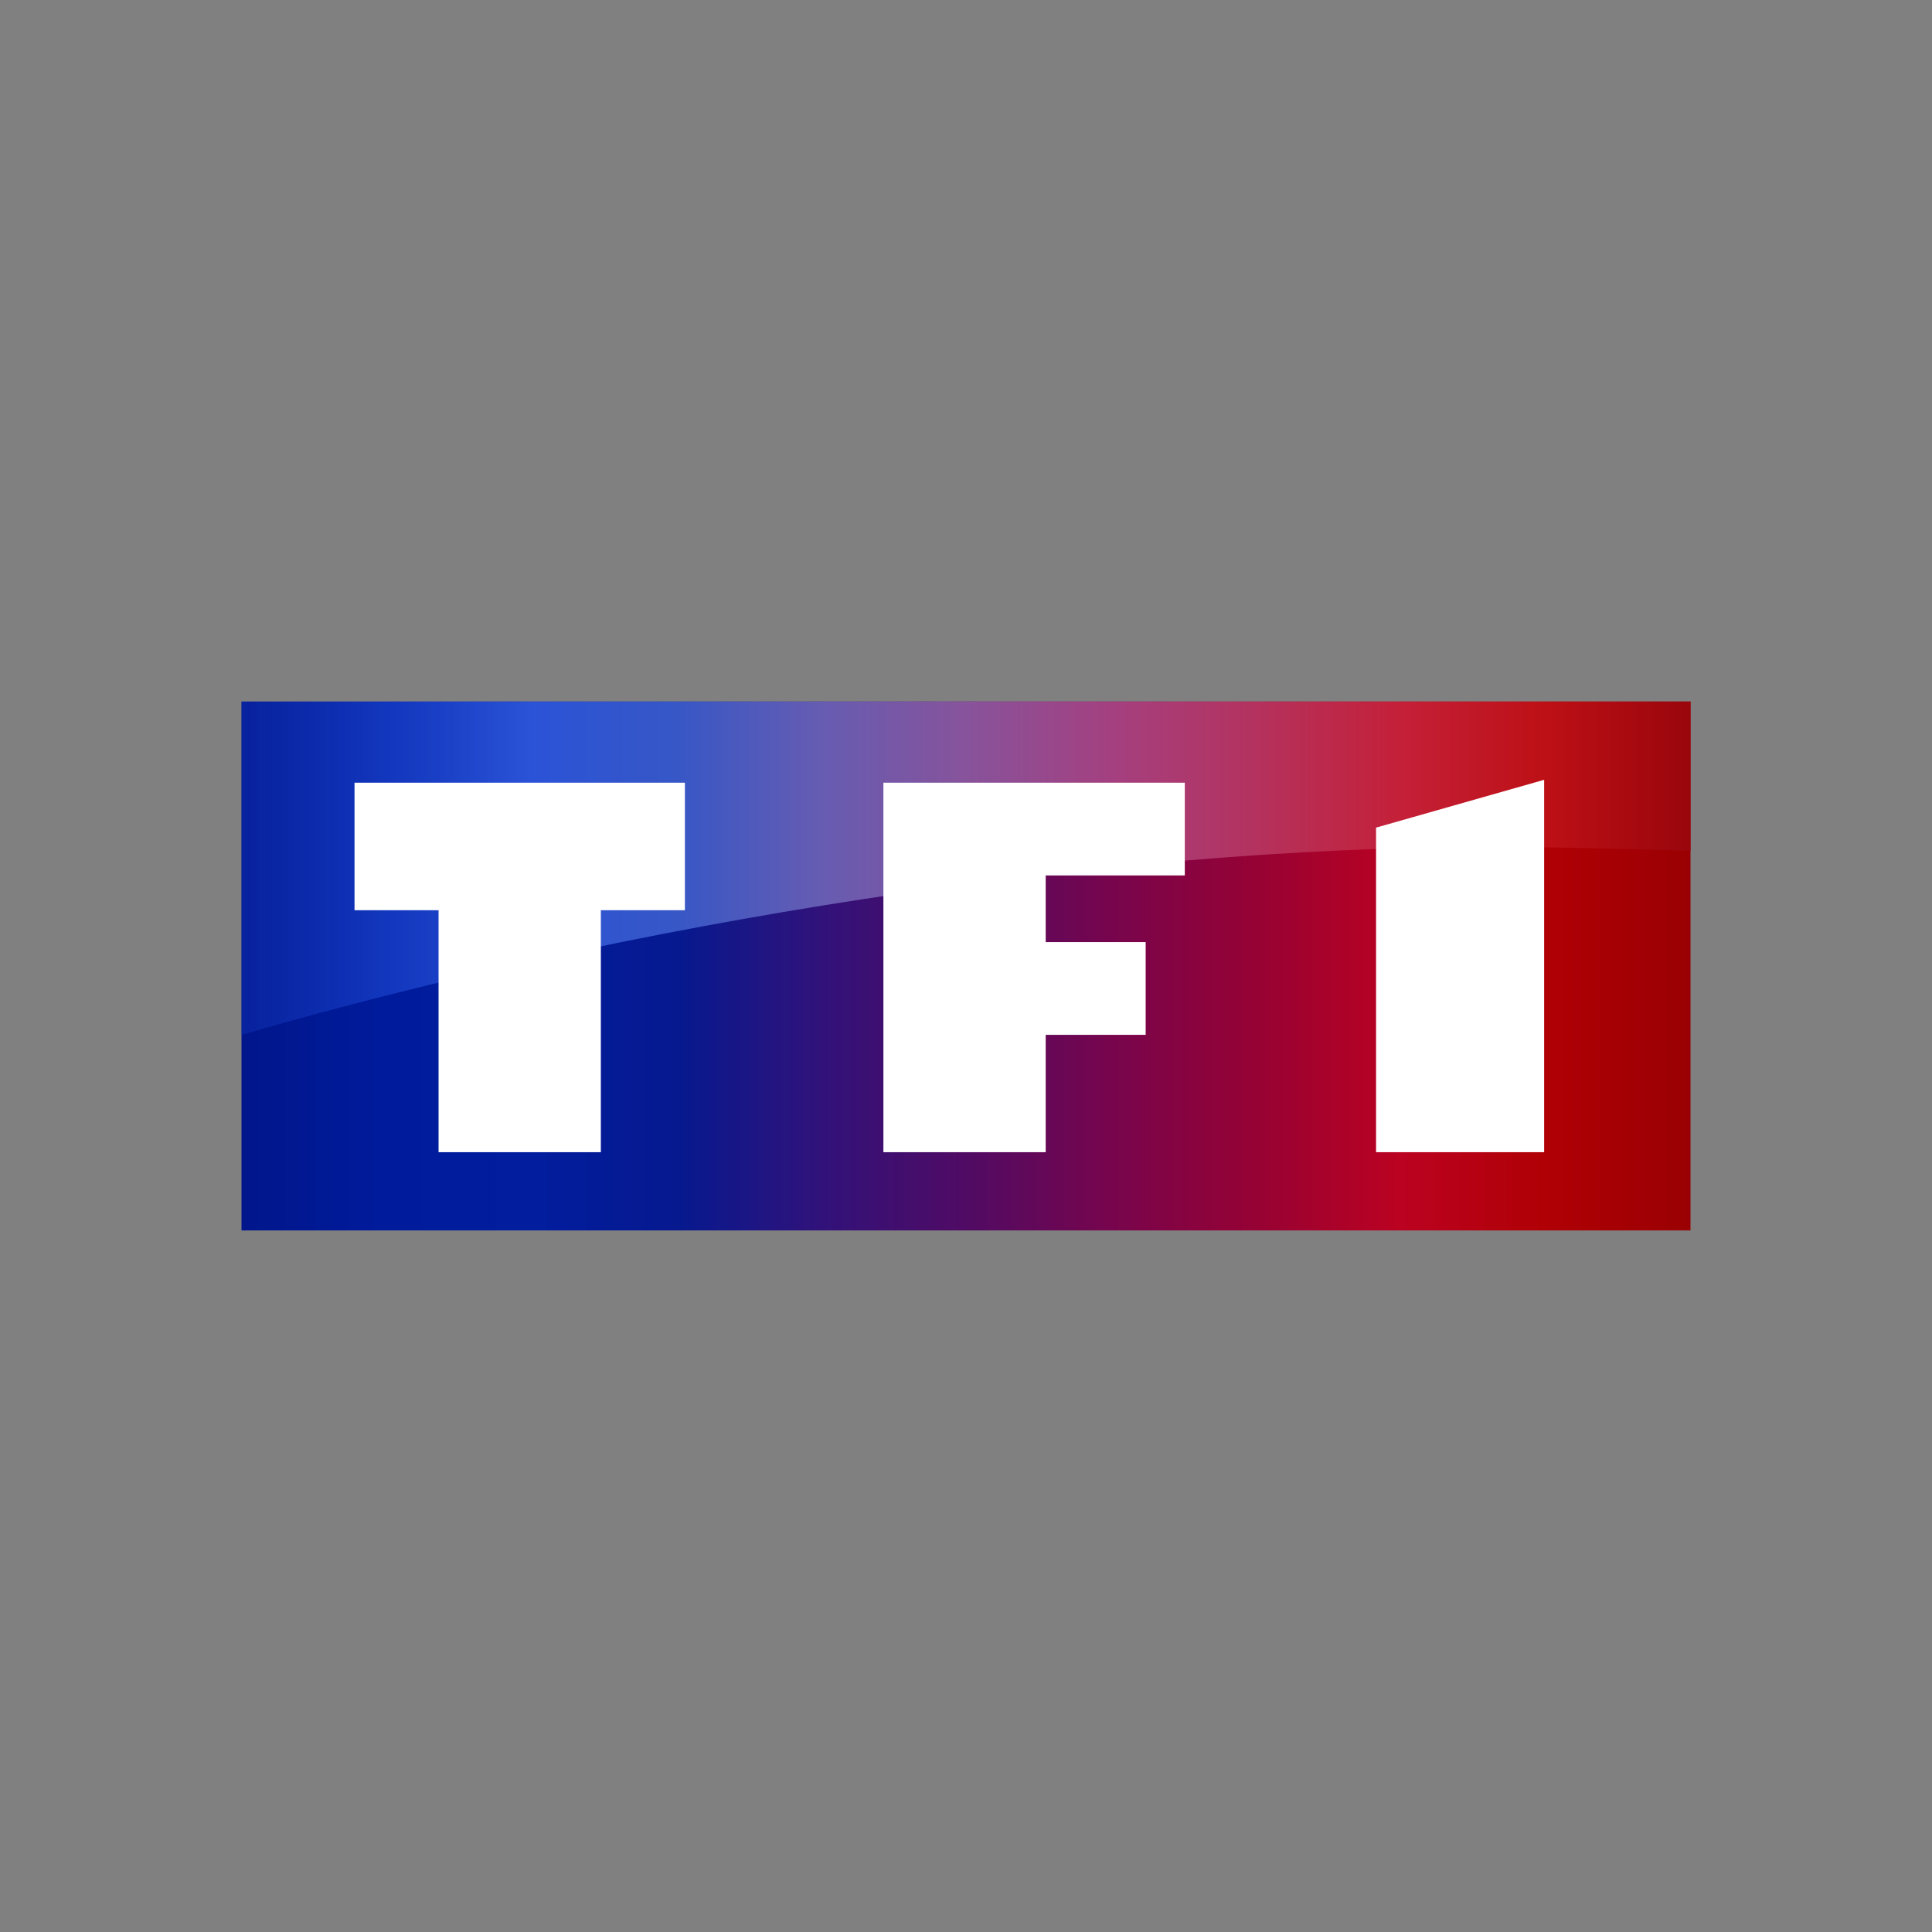
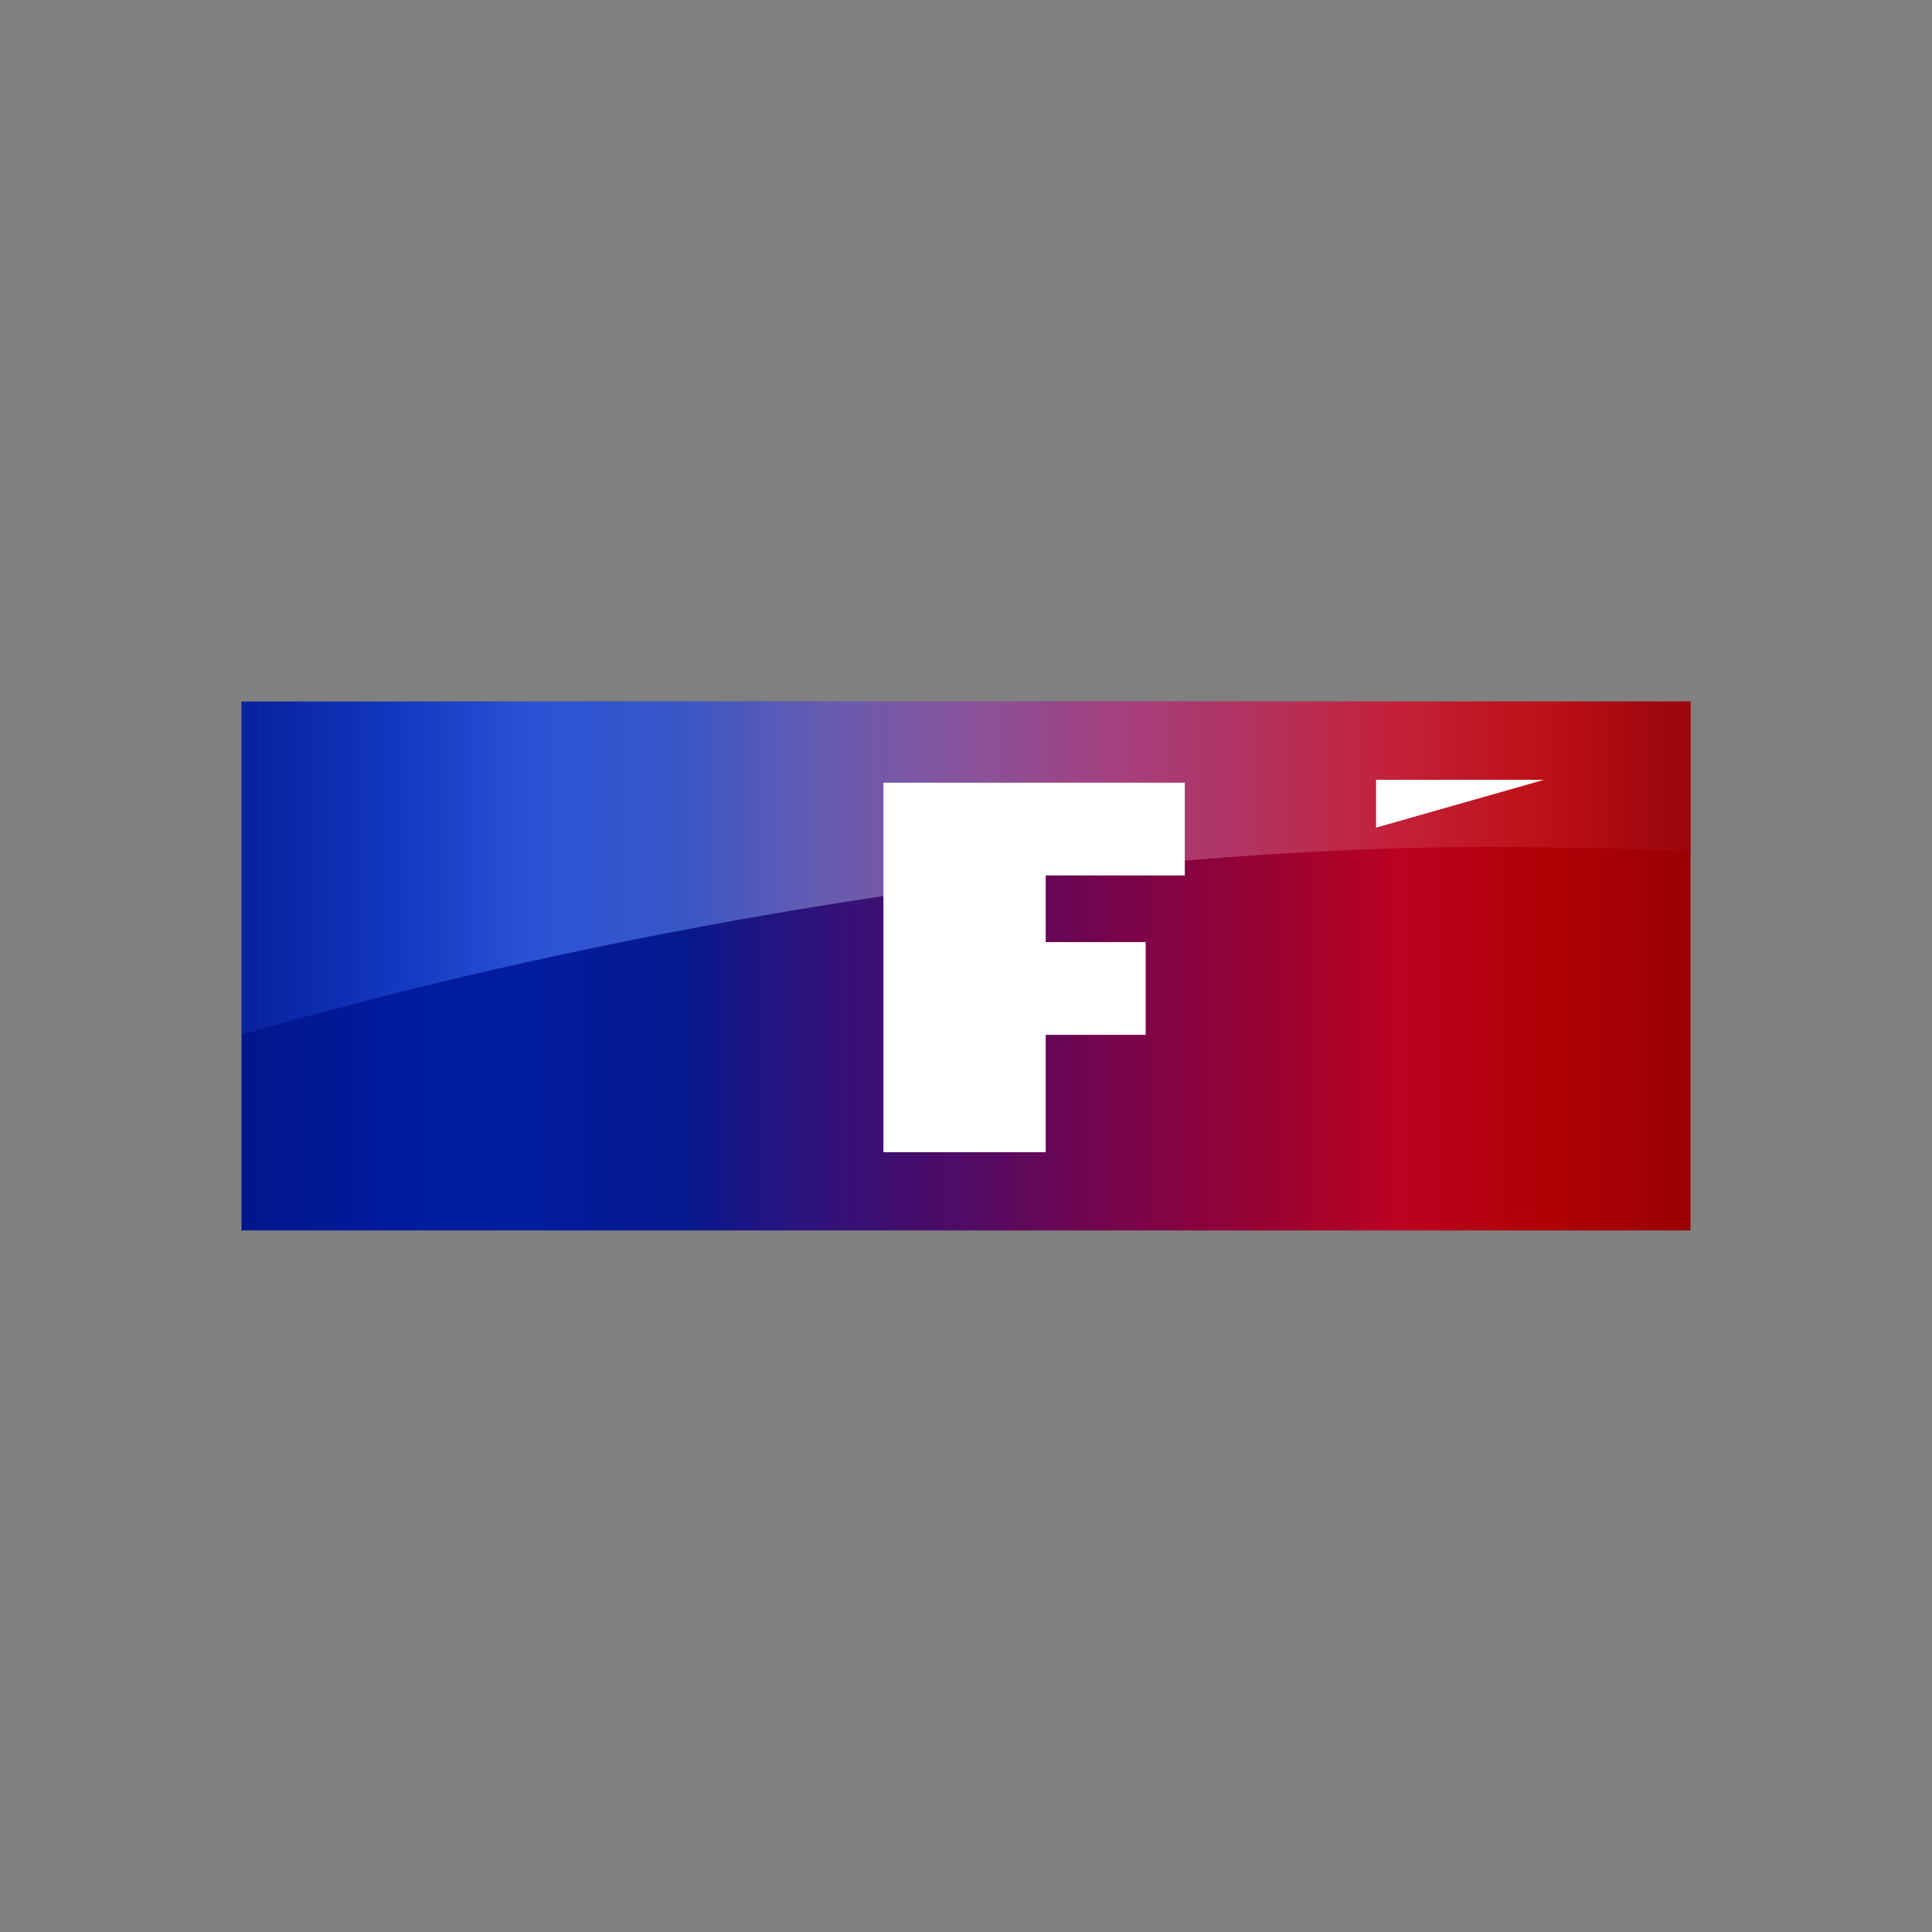
<svg xmlns="http://www.w3.org/2000/svg" xmlns:ns1="http://www.serif.com/" width="100%" height="100%" viewBox="0 0 128 128" version="1.1" xml:space="preserve" style="fill-rule:evenodd;clip-rule:evenodd;stroke-linejoin:round;stroke-miterlimit:2;">
  <rect x="0" y="0" width="128" height="128" fill="#808080" stroke="none" />
  <g id="Layer-1" ns1:id="Layer 1">
    <rect id="path2998" x="16" y="46.48" width="96" height="35.04" style="fill:url(#_Linear1);" />
    <path id="path3006" d="M16,68.56l0,-22.08l96,0l0,9.888c0,0 -8.523,-0.26 -13.103,-0.26c-26.084,0 -57.516,5.083 -82.897,12.452Z" style="fill:url(#_Linear2);fill-rule:nonzero;" />
-     <path id="path3000" d="M39.808,76.336l-10.752,0l0,-16.032l-5.568,0l0,-8.448l21.888,0l0,8.448l-5.568,0l0,16.032Z" style="fill:#fff;fill-rule:nonzero;" />
    <path id="path3002" d="M58.528,76.336l0,-24.48l19.968,0l0,6.144l-9.216,0l0,4.416l6.624,0l0,6.144l-6.624,0l0,7.776l-10.752,0Z" style="fill:#fff;fill-rule:nonzero;" />
-     <path id="path3004" d="M91.168,76.336l0,-21.504l11.136,-3.168l0,24.672l-11.136,0Z" style="fill:#fff;fill-rule:nonzero;" />
+     <path id="path3004" d="M91.168,76.336l0,-21.504l11.136,-3.168l-11.136,0Z" style="fill:#fff;fill-rule:nonzero;" />
  </g>
  <defs>
    <linearGradient id="_Linear1" x1="0" y1="0" x2="1" y2="0" gradientUnits="userSpaceOnUse" gradientTransform="matrix(96,0,0,96,16,81.52)">
      <stop offset="0" style="stop-color:#01168b;stop-opacity:1" />
      <stop offset="0.1" style="stop-color:#001b9c;stop-opacity:1" />
      <stop offset="0.2" style="stop-color:#021d9e;stop-opacity:1" />
      <stop offset="0.3" style="stop-color:#06198f;stop-opacity:1" />
      <stop offset="0.4" style="stop-color:#31127a;stop-opacity:1" />
      <stop offset="0.5" style="stop-color:#500b64;stop-opacity:1" />
      <stop offset="0.6" style="stop-color:#77054d;stop-opacity:1" />
      <stop offset="0.7" style="stop-color:#960234;stop-opacity:1" />
      <stop offset="0.8" style="stop-color:#bb0221;stop-opacity:1" />
      <stop offset="0.9" style="stop-color:#b00005;stop-opacity:1" />
      <stop offset="1" style="stop-color:#9a0003;stop-opacity:1" />
    </linearGradient>
    <linearGradient id="_Linear2" x1="0" y1="0" x2="1" y2="0" gradientUnits="userSpaceOnUse" gradientTransform="matrix(96,0,0,96,16,46.755)">
      <stop offset="0" style="stop-color:#0f30b3;stop-opacity:0.47" />
      <stop offset="0.1" style="stop-color:#1c45cf;stop-opacity:0.65" />
      <stop offset="0.2" style="stop-color:#2b53d7;stop-opacity:1" />
      <stop offset="0.3" style="stop-color:#3757c6;stop-opacity:1" />
      <stop offset="0.4" style="stop-color:#665cb2;stop-opacity:1" />
      <stop offset="0.5" style="stop-color:#87539b;stop-opacity:1" />
      <stop offset="0.6" style="stop-color:#a44080;stop-opacity:1" />
      <stop offset="0.7" style="stop-color:#b4325e;stop-opacity:1" />
      <stop offset="0.8" style="stop-color:#c42038;stop-opacity:1" />
      <stop offset="0.9" style="stop-color:#bd1016;stop-opacity:1" />
      <stop offset="1" style="stop-color:#99060c;stop-opacity:1" />
    </linearGradient>
  </defs>
</svg>